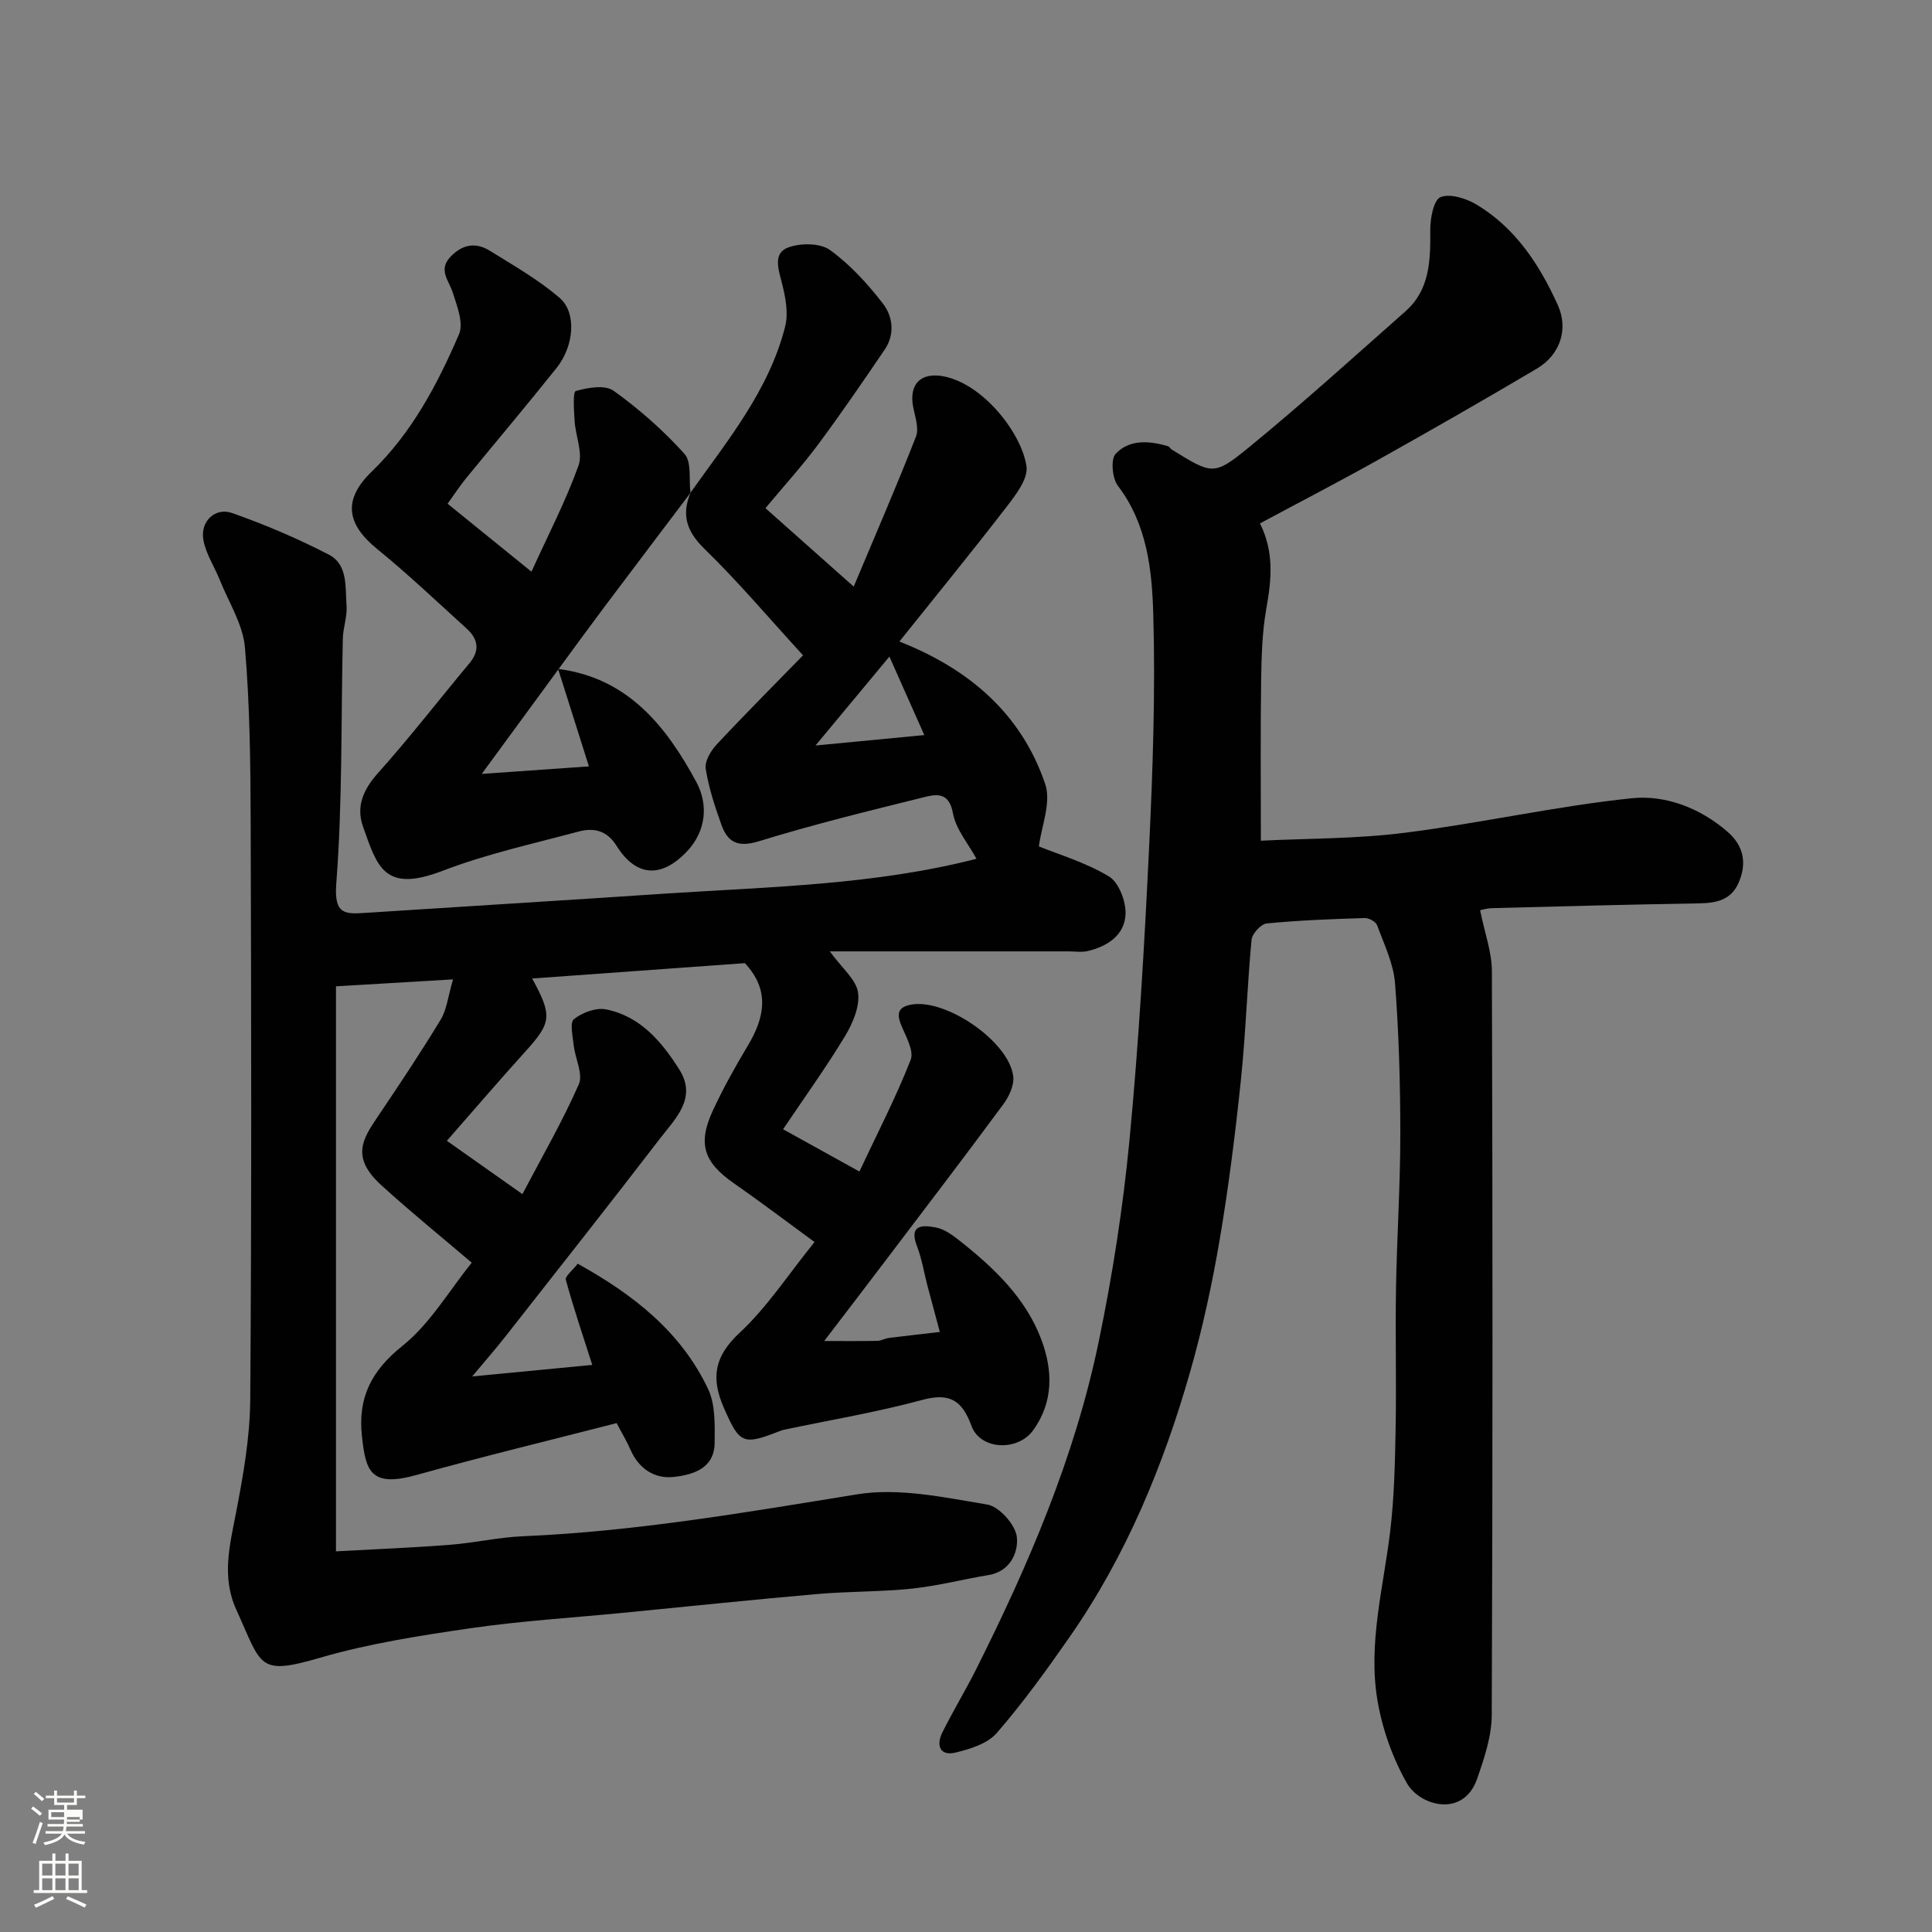
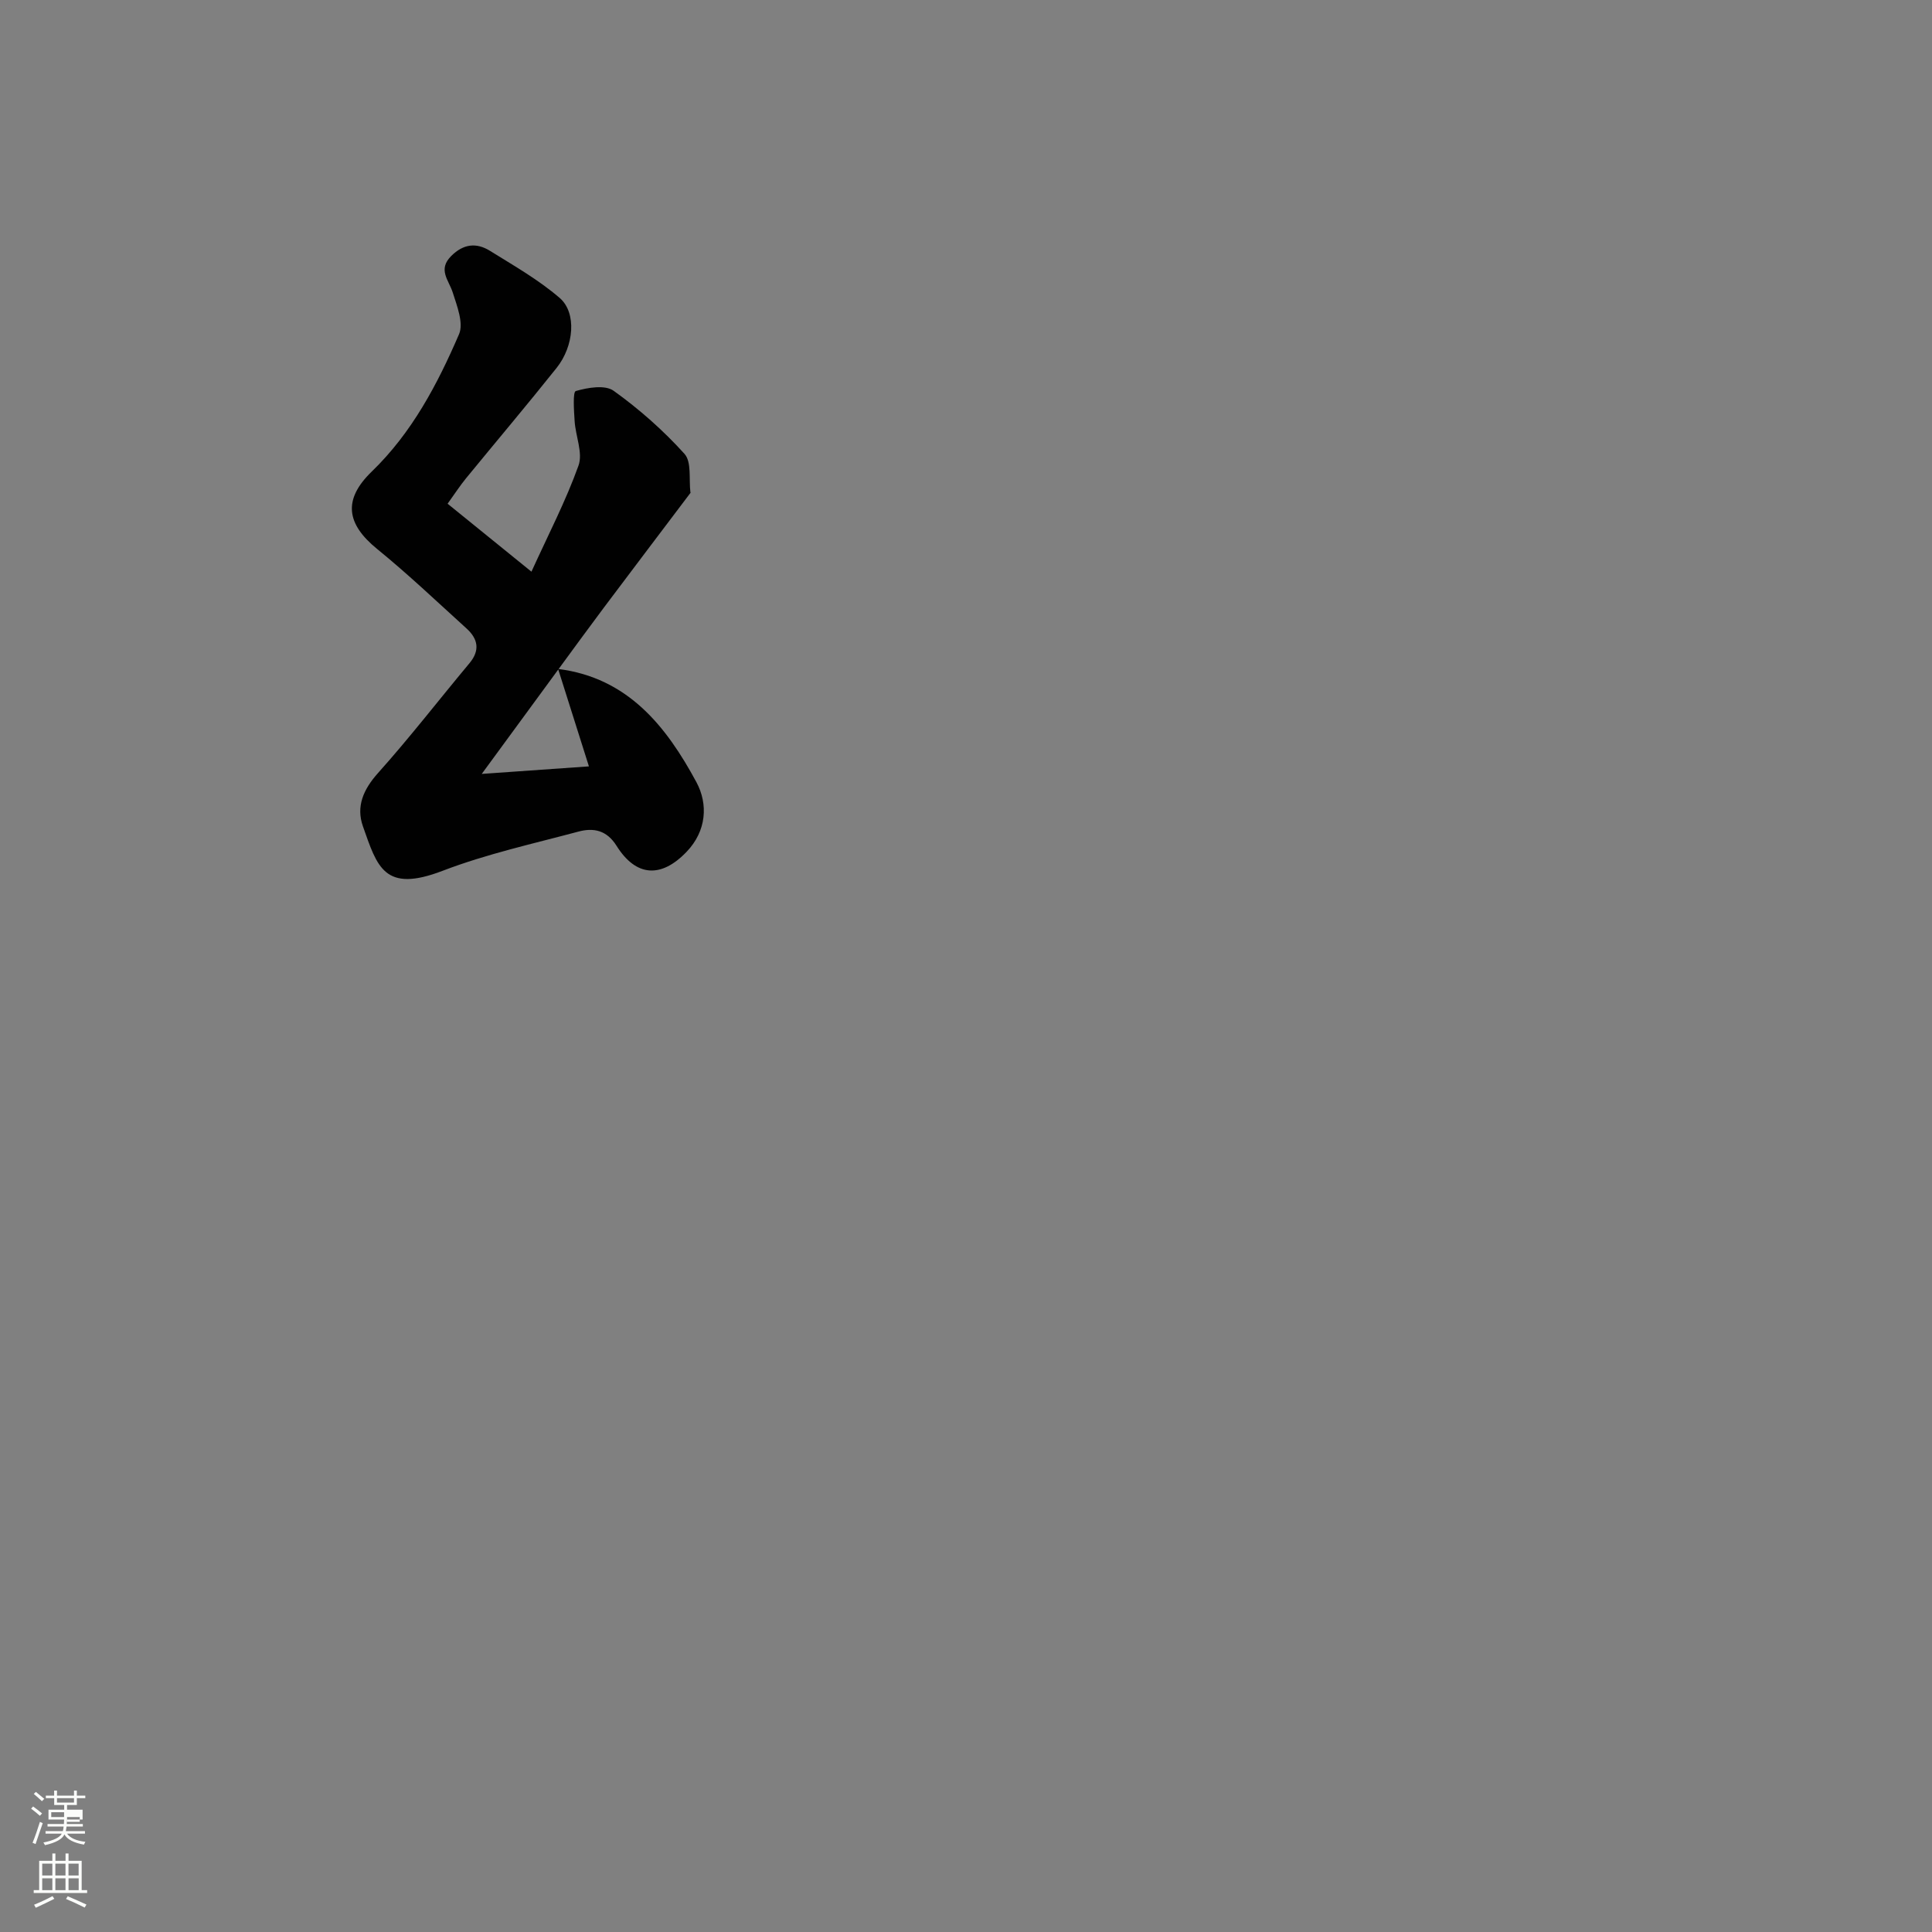
<svg xmlns="http://www.w3.org/2000/svg" enable-background="new 0 0 400 400" viewBox="0 0 400 400">
  <rect x="0" y="0" width="400" height="400" fill="#808080" stroke="none" />
  <path d="m6.44 374.46.42-.45c.65.47 1.27.95 1.85 1.44l-.45.49c-.65-.56-1.25-1.06-1.82-1.48m.93 7.33-.63-.26c.55-1.36 1.05-2.8 1.52-4.33.19.1.38.19.59.27-.46 1.29-.95 2.73-1.48 4.32m-.38-10.38.44-.42c.43.34 1.01.82 1.74 1.44l-.49.49c-.53-.51-1.09-1.01-1.69-1.51m2.5.35h1.72v-1.04h.59v1.04h3.52v-1.04h.59v1.04h1.75v.53h-1.75v1.42h-2.03v.97h3.22v2.03h-3.24c0 .35-.01.66-.03.93h3.32v.53h-3.37c-.03.27-.08.58-.15.94h3.96v.53h-3.71c.67.92 1.93 1.48 3.79 1.68-.13.24-.23.44-.29.59-2.13-.38-3.48-1.08-4.04-2.12-.43.97-1.77 1.72-4.03 2.23-.09-.19-.2-.37-.33-.55 2.1-.42 3.37-1.03 3.81-1.83h-3.36v-.53h3.58c.08-.29.13-.61.16-.94h-3.33v-.53h3.39c.02-.27.04-.58.04-.93h-3.23v-2.03h3.25v-.97h-2.07v-1.42h-1.73zm1.12 3.44v1h2.65c.01-.3.02-.44.01-.4v-.25-.35zm1.19-2h3.52v-.91h-3.52zm4.71 3h-2.63v.59c0 .15-.01.28-.01.4h2.64v-1.99z" fill="#fbfcfa" />
  <path d="m13.56 383.74h.63v1.52h2.72v6.07h1.13v.6h-11.06v-.6h1.13v-6.07h2.73v-1.52h.63v1.52h2.1v-1.52zm-2.69 8.83.38.56c-1.24.63-2.53 1.25-3.85 1.85-.1-.21-.21-.42-.34-.63 1.36-.55 2.63-1.15 3.81-1.78m-2.13-4.27h2.1v-2.45h-2.1zm0 3.04h2.1v-2.46h-2.1zm2.72-3.04h2.1v-2.45h-2.1zm0 3.04h2.1v-2.46h-2.1zm6.07 3.6c-1.41-.71-2.7-1.3-3.86-1.78l.35-.56c1.45.62 2.75 1.19 3.88 1.72zm-1.25-9.09h-2.1v2.45h2.1zm-2.09 5.49h2.1v-2.46h-2.1z" fill="#fbfcfa" />
  <g fill="#010101">
-     <path d="m142.97 101.99c7.69-10.82 16.25-21.19 19.59-34.4.72-2.83.04-6.22-.72-9.17-.74-2.87-1.77-6.06 1.38-7.2 2.55-.93 6.58-.92 8.6.53 4.17 3 7.79 6.99 10.97 11.09 2.07 2.67 2.53 6.37.38 9.54-4.49 6.61-9 13.2-13.76 19.61-3.23 4.35-6.89 8.37-10.93 13.22 5.72 5.08 11.4 10.13 18.27 16.24 4.64-11.06 8.96-20.98 12.89-31.05.67-1.73-.2-4.14-.59-6.2-.89-4.76 1.68-7.24 6.48-6.25 8.11 1.67 15.98 11.73 16.99 18.59.38 2.57-2.22 5.93-4.13 8.41-7.28 9.45-14.84 18.69-22.18 27.87 14.57 5.75 25.25 15.01 30.18 29.48 1.32 3.86-.81 8.9-1.3 12.94 4.09 1.67 9.68 3.31 14.51 6.22 2.05 1.24 3.55 5.19 3.43 7.83-.19 4.32-3.75 6.67-7.87 7.62-1.27.29-2.66.06-3.99.06-16.38 0-32.76 0-49.37 0 2.54 3.51 5.47 5.84 5.85 8.53.4 2.84-1.08 6.34-2.68 8.99-3.95 6.54-8.43 12.75-12.84 19.31 4.97 2.75 9.93 5.5 15.8 8.75 3.68-7.84 7.55-15.31 10.61-23.11.74-1.89-1.02-4.9-1.98-7.26-1.01-2.48-.49-3.74 2.18-4.2 7.19-1.22 20.13 7.64 21.04 14.84.23 1.83-.86 4.19-2.04 5.79-8.16 11.05-16.5 21.96-24.8 32.91-3.93 5.19-7.9 10.36-12.3 16.12 4 0 7.51.04 11.01-.03.79-.02 1.56-.5 2.37-.6 3.52-.45 7.04-.83 10.56-1.24-.87-3.24-1.74-6.48-2.6-9.72-.7-2.67-1.12-5.45-2.12-8.01-1.79-4.61 1.31-4.41 3.92-3.9 1.81.35 3.54 1.65 5.05 2.85 7.03 5.58 13.53 11.75 16.76 20.34 2.38 6.34 2.57 12.86-1.66 18.76-3.19 4.45-10.94 4.14-12.78-.84-1.93-5.25-4.44-6.97-10.17-5.42-9.42 2.55-19.08 4.16-28.64 6.18-.48.1-.93.3-1.39.47-7.2 2.81-7.89 2.25-11.06-4.95-2.74-6.23-2.03-10.69 3.25-15.6 5.69-5.29 10.03-12.02 15.5-18.78-5.85-4.28-11.19-8.33-16.68-12.15-6.25-4.36-7.58-8.17-4.35-15.12 2.13-4.59 4.61-9.03 7.21-13.37 3.52-5.87 4.61-11.53-.6-17.1-14.38 1.04-29.06 2.1-44.04 3.18 4.24 7.77 3.99 9.15-1.44 15.15-5.39 5.96-10.63 12.07-16.22 18.45 5.21 3.68 10.1 7.13 15.64 11.04 4.01-7.64 8.27-14.99 11.67-22.72.94-2.13-.75-5.36-1.05-8.1-.2-1.85-.85-4.7.05-5.41 1.72-1.36 4.58-2.43 6.64-2.02 7.09 1.41 11.53 6.69 15.16 12.43 3.77 5.94-.81 10.18-3.99 14.32-10.57 13.76-21.33 27.38-32.04 41.03-2.01 2.56-4.16 5.01-6.84 8.22 8.89-.85 16.9-1.62 24.86-2.39-1.89-5.91-3.85-11.71-5.47-17.6-.21-.75 1.44-2.01 2.46-3.35 11.46 6.35 21.36 14.05 26.99 25.93 1.53 3.22 1.39 7.41 1.36 11.15-.04 5.36-4.57 6.64-8.53 7.07-3.9.42-7.2-1.71-8.9-5.66-.71-1.64-1.65-3.18-2.86-5.49-13.79 3.55-27.64 6.89-41.36 10.72-9.65 2.7-10.6-.82-11.38-8.07-.85-7.92 1.94-13.48 8.39-18.64 5.73-4.59 9.66-11.42 14.35-17.22-6.31-5.38-12.7-10.55-18.76-16.08-6.36-5.8-3.74-9.64-.73-14.12 4.47-6.62 8.9-13.27 13.04-20.09 1.28-2.11 1.54-4.84 2.58-8.37-8.74.52-16.42.97-24.24 1.44v116.98c8.3-.46 15.97-.76 23.62-1.36 5.06-.39 10.06-1.56 15.12-1.77 23.32-.99 46.21-4.96 69.19-8.68 8.66-1.4 18.03.65 26.92 2.12 2.47.41 5.85 4.21 6.12 6.74.33 3.1-1.32 7.11-5.87 7.86-5.28.87-10.49 2.24-15.8 2.8-6.56.69-13.21.56-19.79 1.14-13.41 1.17-26.81 2.58-40.21 3.89-10.46 1.02-20.98 1.66-31.38 3.17-10.47 1.52-21.02 3.16-31.15 6.1-13.01 3.78-12.07 1.8-17.41-9.94-3.09-6.79-1.35-13.33-.04-20.12 1.48-7.69 2.87-15.55 2.93-23.34.29-39.83.21-79.66.09-119.49-.04-12.1-.16-24.24-1.19-36.28-.41-4.76-3.35-9.32-5.2-13.94-1.13-2.82-2.94-5.5-3.42-8.42-.62-3.75 2.47-6.68 5.97-5.45 6.84 2.4 13.58 5.28 20.02 8.61 4 2.07 3.38 6.77 3.67 10.58.17 2.22-.71 4.51-.77 6.77-.39 16.93-.06 33.92-1.36 50.77-.5 6.52 1.9 6.32 6.21 6.04 15.64-1 31.27-1.99 46.91-2.99 5.1-.33 10.2-.68 15.3-1.01 21.57-1.39 43.25-1.81 64.13-7.19-1.71-3.15-4.27-6.1-4.87-9.41-.83-4.65-3.68-3.92-6.29-3.27-11.36 2.82-22.74 5.61-33.92 9.06-4.23 1.3-6.39.28-7.7-3.34-1.37-3.8-2.65-7.71-3.28-11.67-.24-1.54 1.04-3.72 2.26-5.02 5.76-6.18 11.73-12.15 17.89-18.47-6.99-7.63-13.38-15.2-20.44-22.08-3.78-3.68-4.76-7.16-2.77-11.78.06.01-.08.17-.08.17zm41.17 33.95c-5.13 6.17-9.86 11.86-15.3 18.41 7.92-.76 14.86-1.43 22.53-2.16-2.7-6.05-4.93-11.06-7.23-16.25z" />
-     <path d="m260.86 108.37c2.97 5.91 2.39 11.63 1.33 17.57-.89 5-1.02 10.18-1.09 15.28-.15 10.73-.05 21.46-.05 32.84 9.52-.48 19.77-.37 29.84-1.65 15.69-1.98 31.2-5.5 46.92-7.14 7.01-.73 14.18 2.01 19.86 6.94 3.37 2.92 4.06 6.57 2.26 10.62-1.58 3.56-4.65 4.14-8.18 4.2-14.27.24-28.54.61-42.8.99-1.21.03-2.42.42-2.51.44.92 4.59 2.43 8.61 2.44 12.63.16 51.33.18 102.66-.03 153.99-.02 4.41-1.55 8.94-3.02 13.18-2.83 8.17-11.87 5.66-14.56.91-2.97-5.24-5.11-11.28-6.1-17.23-1.95-11.75 1.27-23.32 2.66-34.95.84-7.04.99-14.19 1.12-21.29.18-9.66-.09-19.33.08-29 .18-10.6.89-21.2.89-31.81 0-10.43-.29-20.89-1.09-31.29-.31-4.09-2.26-8.08-3.71-12.03-.27-.74-1.7-1.53-2.57-1.5-6.77.21-13.55.46-20.29 1.12-1.19.12-3.02 2.12-3.14 3.38-.91 9.67-1.2 19.41-2.21 29.07-1.15 11.07-2.54 22.13-4.4 33.1-1.56 9.14-3.53 18.25-6.07 27.16-5.57 19.53-13.28 38.2-24.95 54.97-4.76 6.84-9.66 13.63-15.1 19.91-1.91 2.21-5.51 3.34-8.55 4.07-3.25.78-4.05-1.5-2.75-4.13 2.17-4.39 4.73-8.59 6.93-12.96 10.92-21.75 20.51-44.07 25.46-68 2.85-13.74 5.02-27.69 6.36-41.65 1.93-20.18 3.1-40.45 4.07-60.7.77-16.08 1.32-32.21.86-48.29-.26-9.16-1.28-18.6-7.32-26.54-1.18-1.55-1.53-5.49-.46-6.63 2.84-3.03 6.97-2.71 10.85-1.56.28.08.45.5.73.67 8.37 5.14 8.69 5.54 15.95-.4 11.09-9.07 21.72-18.71 32.46-28.2 5.09-4.5 5.19-10.58 5.14-16.8-.02-2.4.7-6.29 2.13-6.85 2.02-.79 5.36.28 7.51 1.58 8.03 4.84 12.99 12.43 16.76 20.75 2.28 5.03.47 10.33-4.33 13.18-10.81 6.4-21.71 12.64-32.67 18.78-8.1 4.54-16.35 8.81-24.66 13.27z" />
-     <path d="m115.55 138.5c14.44 1.81 22.41 11.89 28.64 23.45 2.44 4.54 2.11 10.09-2.05 14.42-5.25 5.47-10.44 5.19-14.48-1.24-2.06-3.29-4.81-3.79-7.93-2.95-9.42 2.52-19.02 4.63-28.09 8.11-12.12 4.65-13.54-.83-16.5-9.21-1.46-4.13.1-7.66 3.15-11.06 6.56-7.33 12.59-15.14 18.9-22.7 2.26-2.7 1.76-5.07-.62-7.22-6.11-5.54-12.1-11.24-18.49-16.44-6.36-5.18-7.14-10.2-1.11-16.03 8.34-8.07 13.59-18.06 18.07-28.44.98-2.29-.42-5.84-1.3-8.62-.82-2.58-3.15-4.73-.33-7.56 2.53-2.54 5.23-2.82 8.03-1.08 4.94 3.07 10.07 5.99 14.44 9.76 3.56 3.07 2.97 9.96-.64 14.48-6.14 7.7-12.5 15.22-18.74 22.84-1.24 1.51-2.31 3.17-3.83 5.28 5.61 4.55 11.22 9.09 17.36 14.07 3.49-7.67 7.11-14.63 9.74-21.96.95-2.63-.61-6.12-.8-9.23-.14-2.16-.4-6.02.24-6.21 2.48-.72 6.05-1.33 7.84-.05 5.3 3.8 10.29 8.21 14.66 13.05 1.52 1.68.89 5.31 1.24 8.05 0 0 .14-.16.15-.16-6.02 7.97-12.06 15.94-18.06 23.93-3.18 4.24-6.3 8.53-9.44 12.81-5.21 7.13-10.43 14.24-15.86 21.64 7.41-.52 14.7-1.03 22.19-1.56-2.18-6.94-4.28-13.55-6.38-20.17z" />
+     <path d="m115.55 138.5c14.44 1.81 22.41 11.89 28.64 23.45 2.44 4.54 2.11 10.09-2.05 14.42-5.25 5.47-10.44 5.19-14.48-1.24-2.06-3.29-4.81-3.79-7.93-2.95-9.42 2.52-19.02 4.63-28.09 8.11-12.12 4.65-13.54-.83-16.5-9.21-1.46-4.13.1-7.66 3.15-11.06 6.56-7.33 12.59-15.14 18.9-22.7 2.26-2.7 1.76-5.07-.62-7.22-6.11-5.54-12.1-11.24-18.49-16.44-6.36-5.18-7.14-10.2-1.11-16.03 8.34-8.07 13.59-18.06 18.07-28.44.98-2.29-.42-5.84-1.3-8.62-.82-2.58-3.15-4.73-.33-7.56 2.53-2.54 5.23-2.82 8.03-1.08 4.94 3.07 10.07 5.99 14.44 9.76 3.56 3.07 2.97 9.96-.64 14.48-6.14 7.7-12.5 15.22-18.74 22.84-1.24 1.51-2.31 3.17-3.83 5.28 5.61 4.55 11.22 9.09 17.36 14.07 3.49-7.67 7.11-14.63 9.74-21.96.95-2.63-.61-6.12-.8-9.23-.14-2.16-.4-6.02.24-6.21 2.48-.72 6.05-1.33 7.84-.05 5.3 3.8 10.29 8.21 14.66 13.05 1.52 1.68.89 5.31 1.24 8.05 0 0 .14-.16.15-.16-6.02 7.97-12.06 15.94-18.06 23.93-3.18 4.24-6.3 8.53-9.44 12.81-5.21 7.13-10.43 14.24-15.86 21.64 7.41-.52 14.7-1.03 22.19-1.56-2.18-6.94-4.28-13.55-6.38-20.17" />
  </g>
</svg>